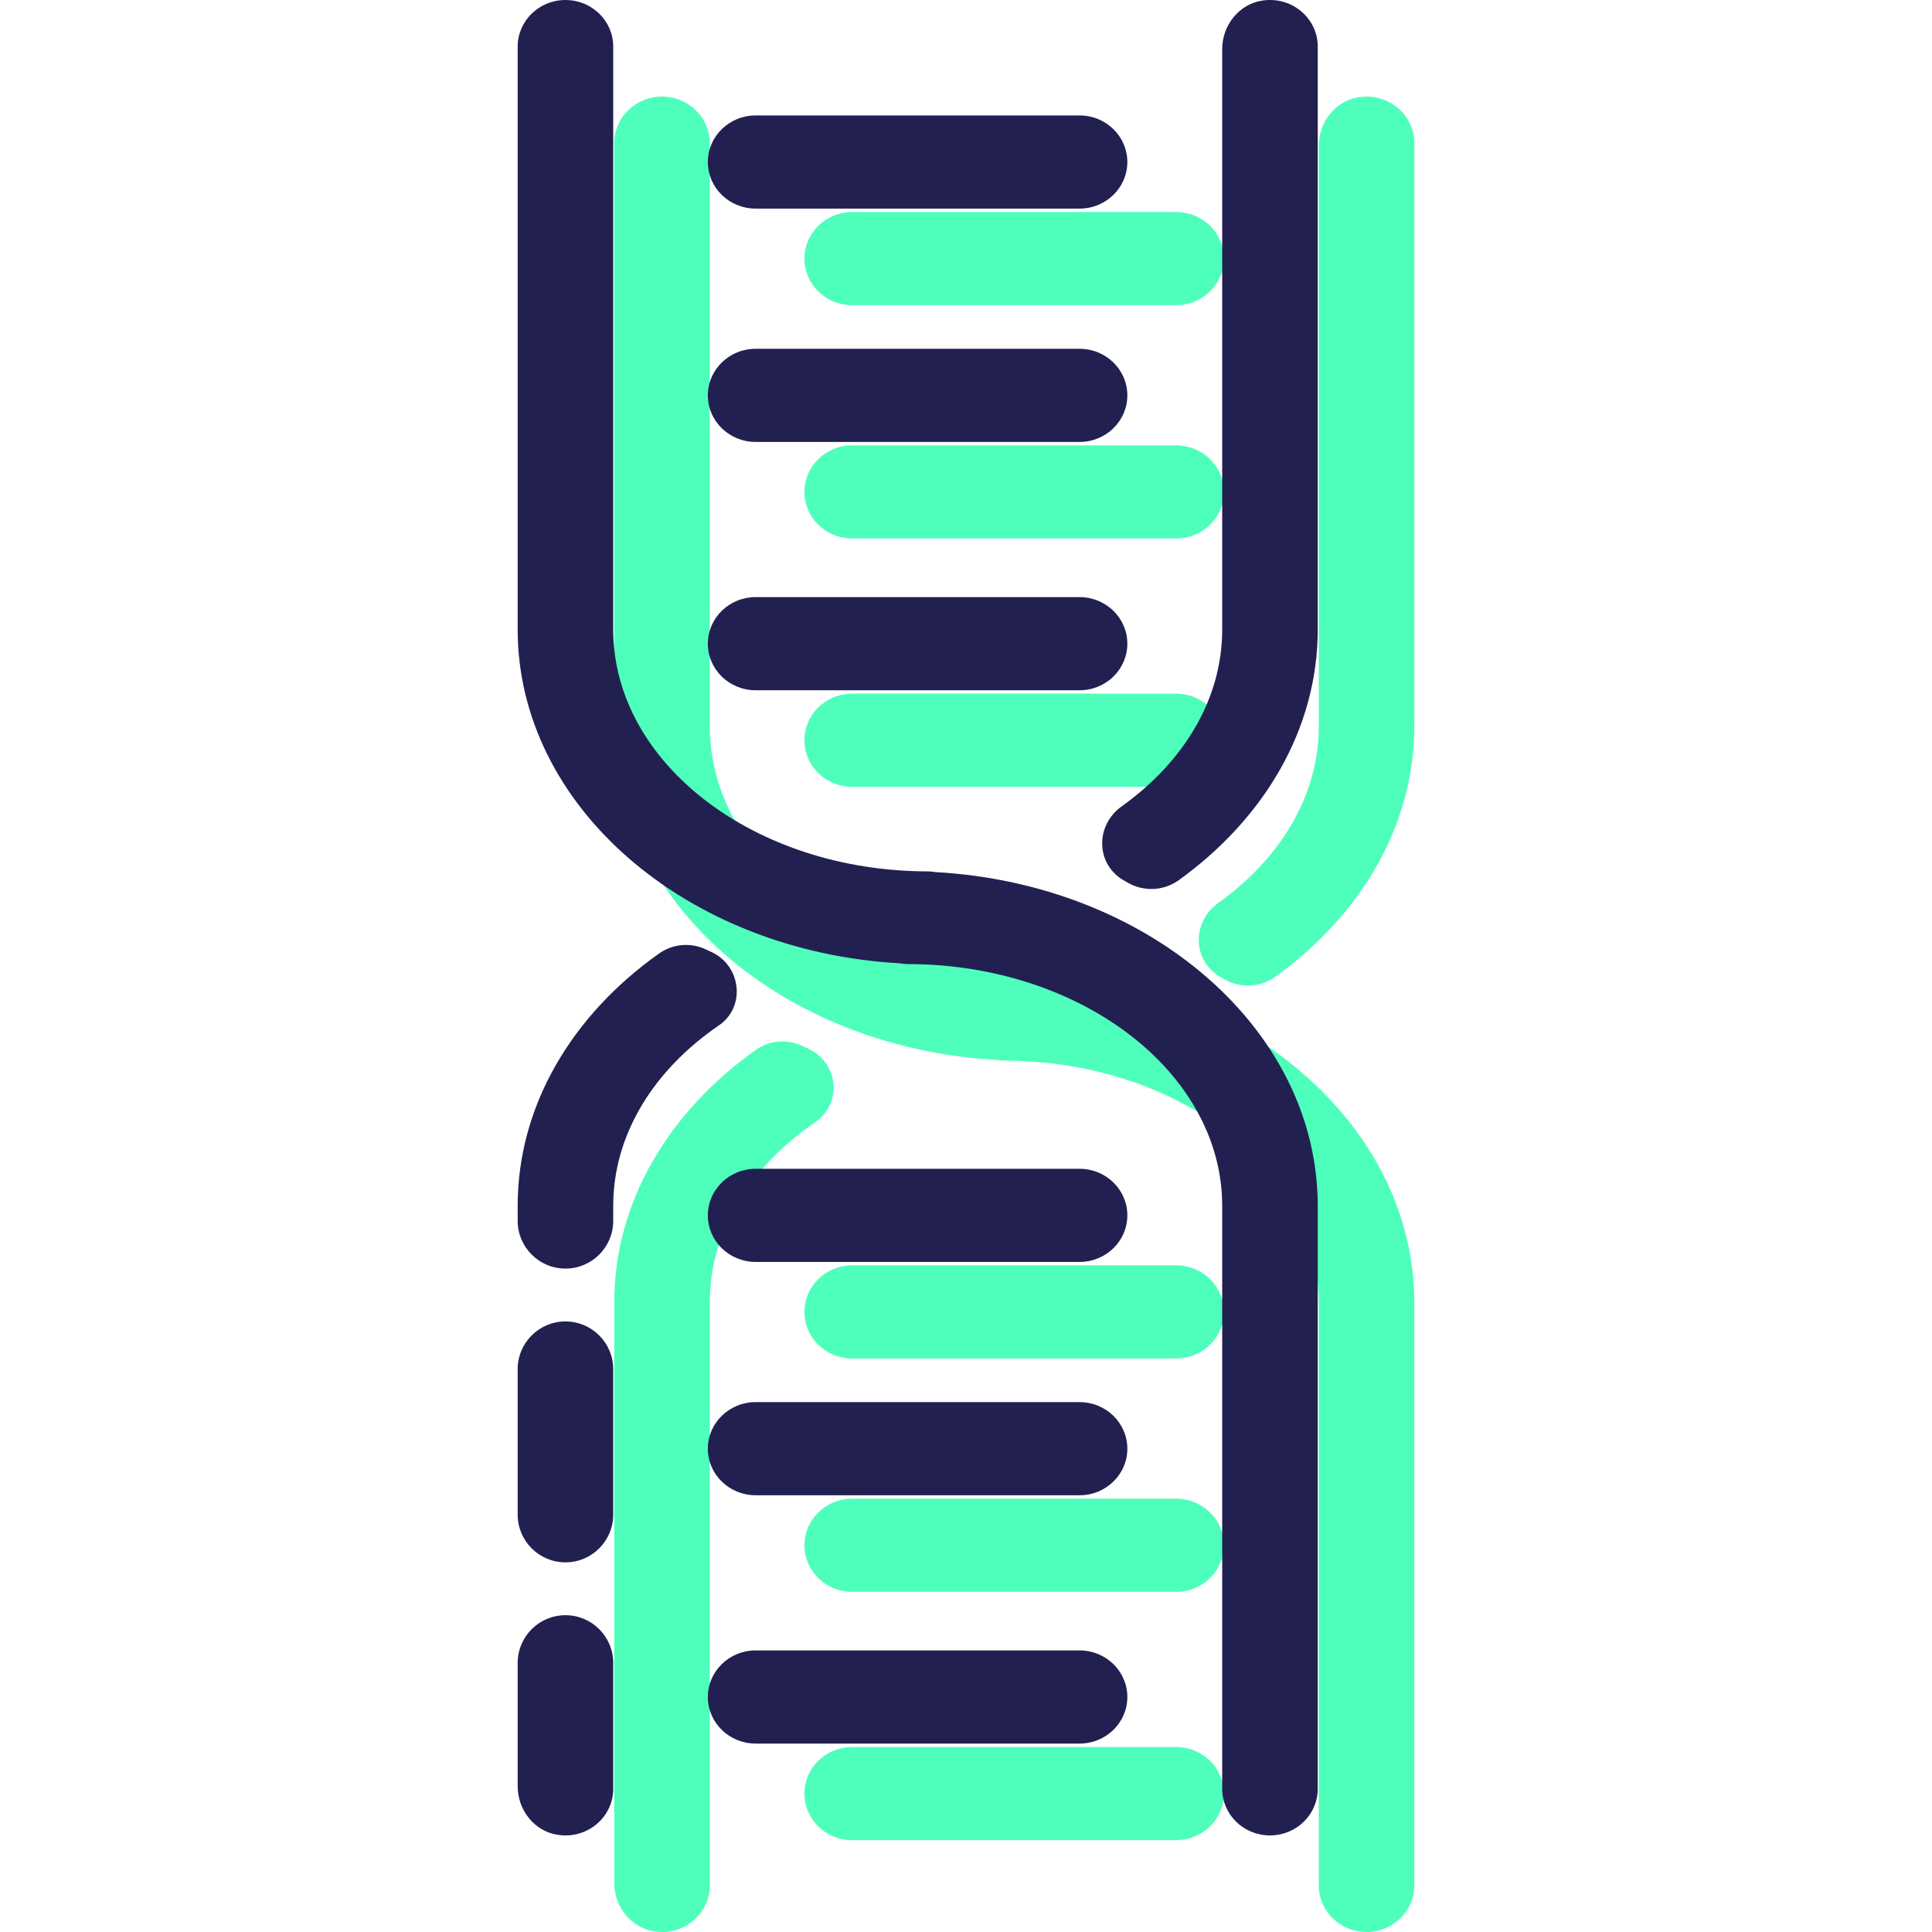
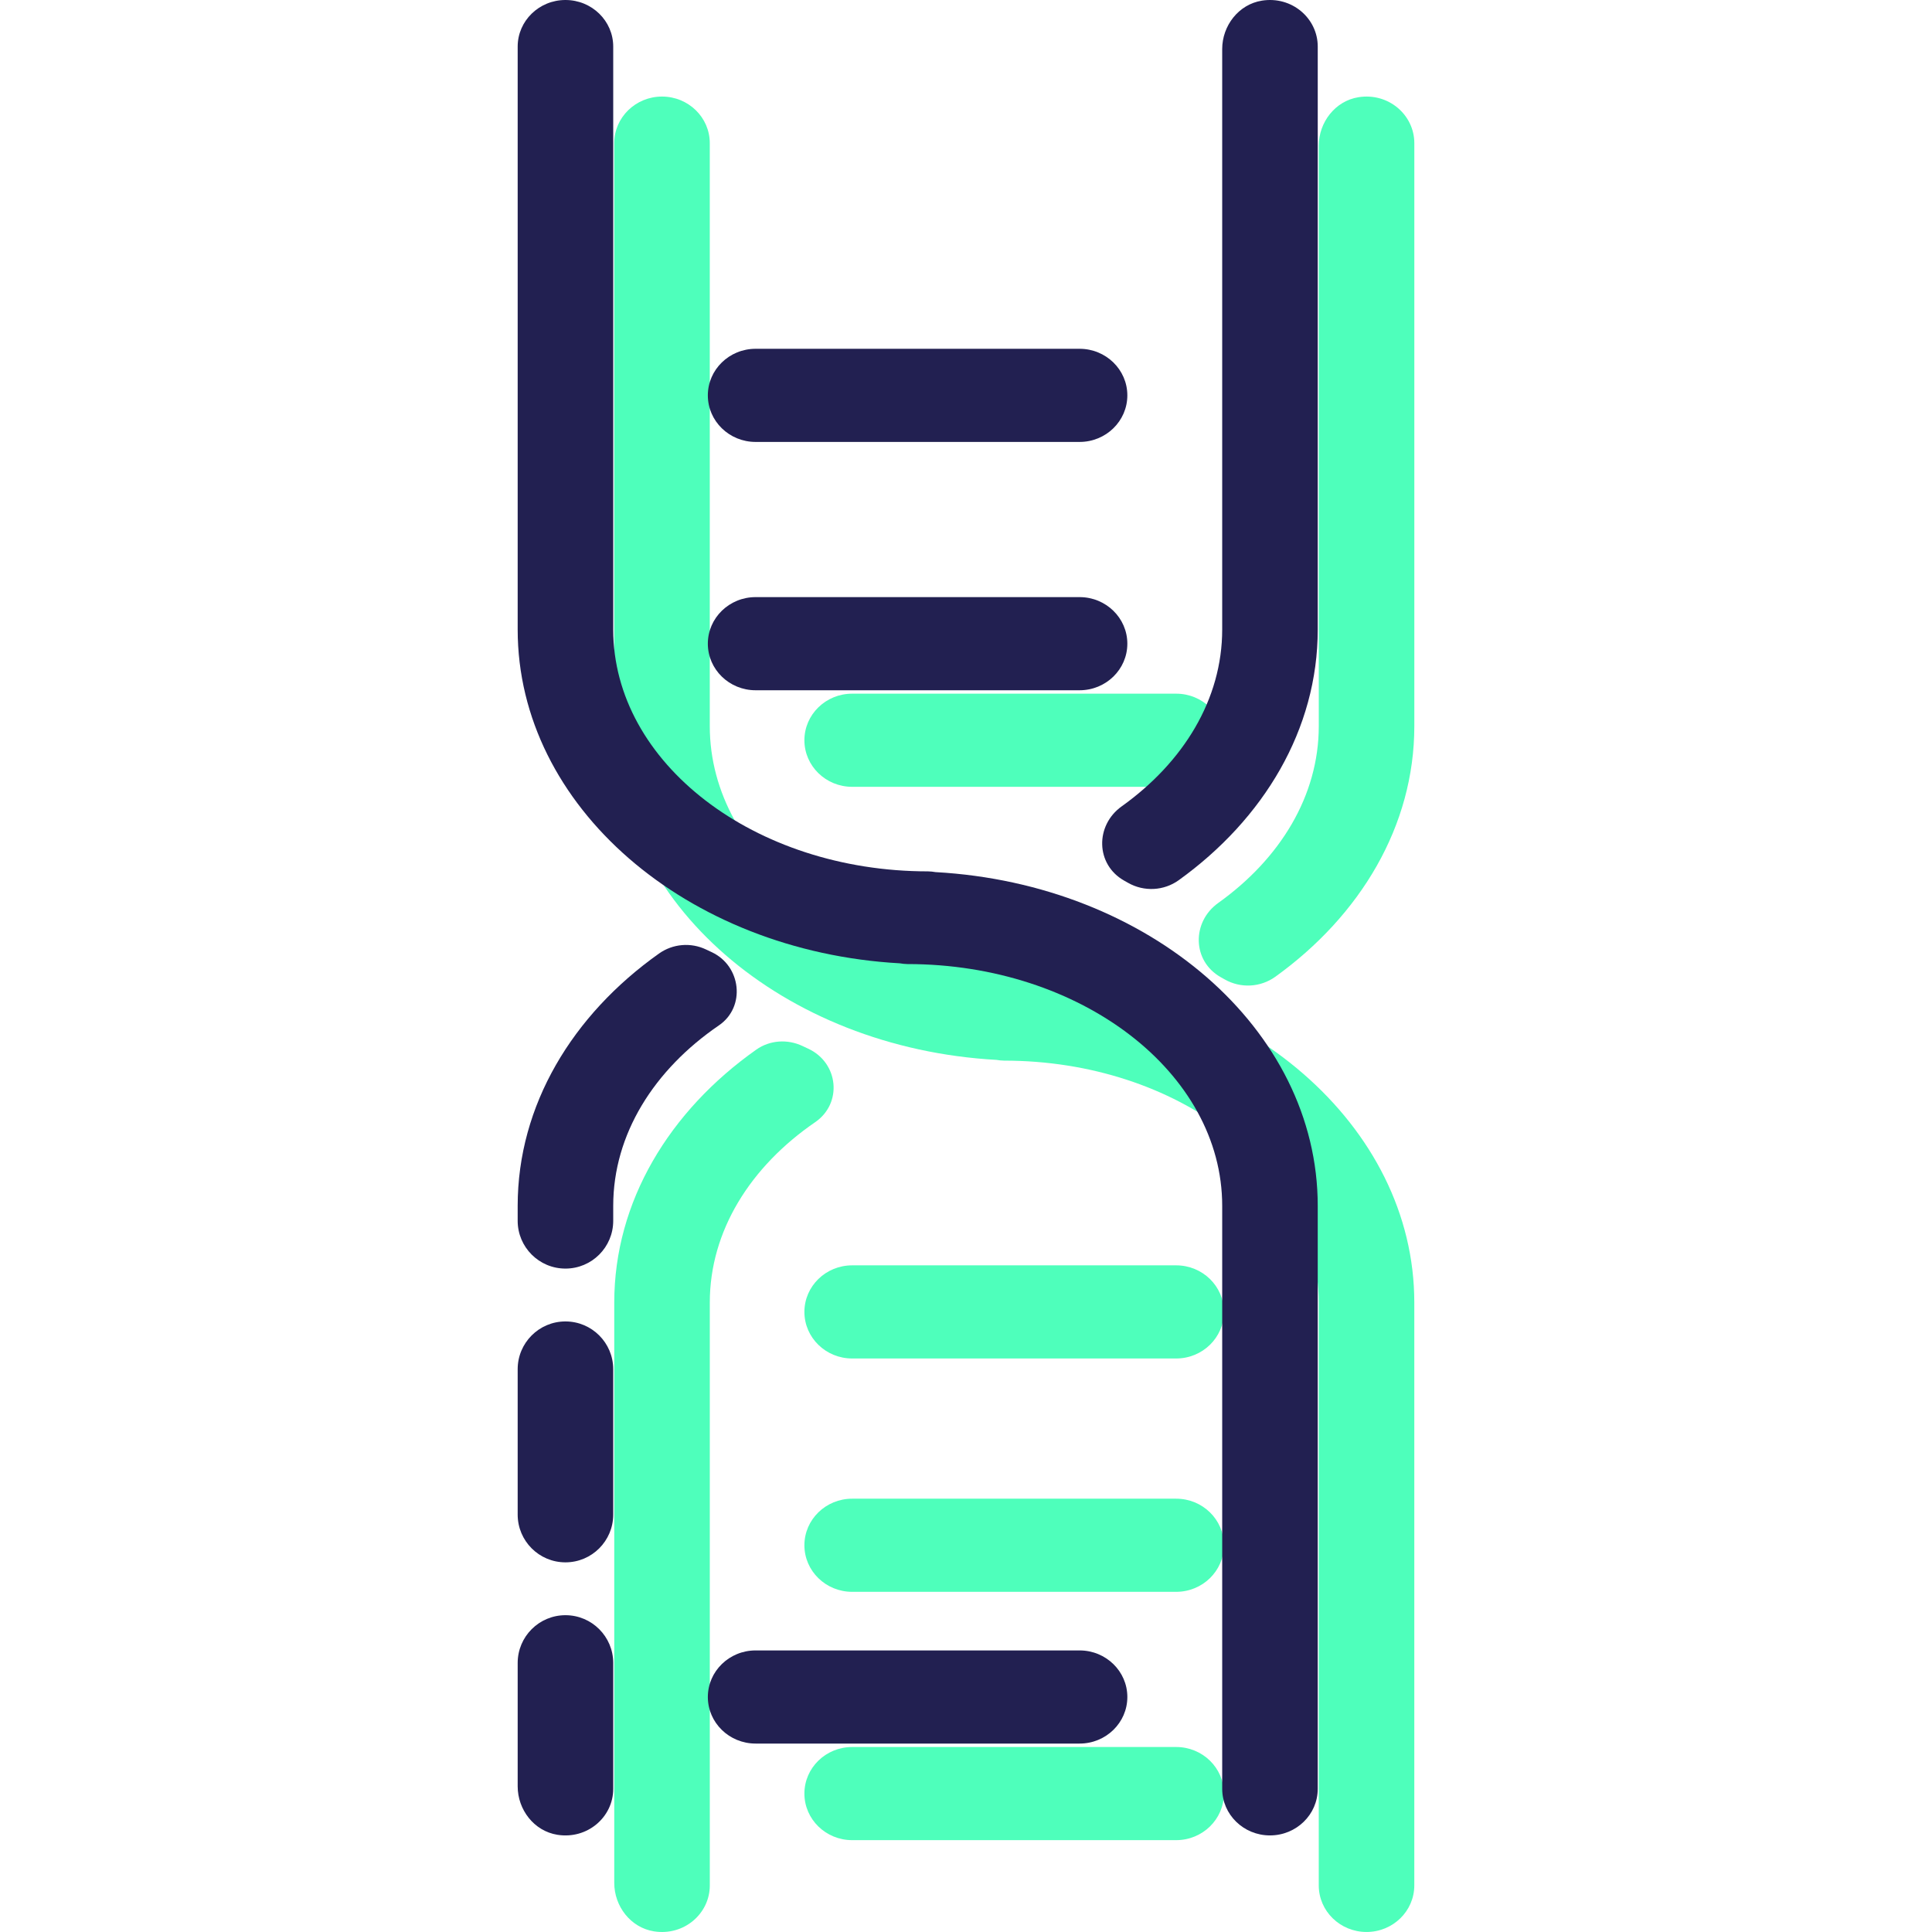
<svg xmlns="http://www.w3.org/2000/svg" version="1.1" id="Layer_1" x="0px" y="0px" viewBox="0 0 309.848 309.848" style="enable-background:new 0 0 309.848 309.848;" xml:space="preserve">
  <g>
    <g>
      <g>
        <path style="fill:#4EFFBB;" d="M165.524,155.353c-0.4-0.064-0.806-0.12-1.223-0.12c-27.829,0-50.469-17.398-50.469-38.78V22.955     c0-4.124-3.429-7.469-7.661-7.469s-7.661,3.345-7.661,7.469v93.495c0,28.381,27.117,51.63,61.297,53.53     c0.4,0.064,0.806,0.12,1.223,0.12c27.829,0,50.469,17.398,50.469,38.78v93.495c0,4.124,3.429,7.469,7.661,7.469     s7.661-3.345,7.661-7.469v-93.492C226.821,180.5,199.704,157.253,165.524,155.353z" />
        <path style="fill:#4EFFBB;" d="M129.61,168.18c-0.295-0.137-0.59-0.274-0.884-0.414c-2.417-1.153-5.268-0.963-7.445,0.575     c-13.931,9.839-22.768,24.35-22.768,40.543v93.095c0,3.721,2.606,7.168,6.374,7.766c4.798,0.762,8.949-2.831,8.949-7.367v-93.495     c0-11.482,6.538-21.808,16.896-28.909C135.153,176.939,134.496,170.448,129.61,168.18z" />
        <path style="fill:#4EFFBB;" d="M217.876,15.589c-3.765,0.598-6.374,4.045-6.374,7.766v93.095c0,11.193-6.214,21.283-16.122,28.36     c-4.279,3.056-4.188,9.331,0.409,11.914c0.21,0.117,0.42,0.236,0.63,0.356c2.557,1.451,5.732,1.281,8.114-0.432     c13.653-9.83,22.292-24.192,22.292-40.198V22.955C226.821,18.42,222.674,14.827,217.876,15.589z" />
-         <path style="fill:#4EFFBB;" d="M136.668,48.94h51.957c4.232,0,7.661-3.345,7.661-7.469s-3.429-7.469-7.661-7.469h-51.957     c-4.232,0-7.661,3.345-7.661,7.469S132.439,48.94,136.668,48.94z" />
        <path style="fill:#4EFFBB;" d="M136.668,126.187h51.957c4.232,0,7.661-3.345,7.661-7.469s-3.429-7.469-7.661-7.469h-51.957     c-4.232,0-7.661,3.345-7.661,7.469C129.006,122.842,132.439,126.187,136.668,126.187z" />
-         <path style="fill:#4EFFBB;" d="M136.668,86.365h51.957c4.232,0,7.661-3.345,7.661-7.469s-3.429-7.469-7.661-7.469h-51.957     c-4.232,0-7.661,3.345-7.661,7.469C129.006,83.018,132.439,86.365,136.668,86.365z" />
        <path style="fill:#4EFFBB;" d="M188.628,202.932h-51.96c-4.232,0-7.661,3.345-7.661,7.469s3.429,7.469,7.661,7.469h51.957     c4.232,0,7.661-3.345,7.661-7.469C196.286,206.274,192.857,202.932,188.628,202.932z" />
        <path style="fill:#4EFFBB;" d="M188.628,280.179h-51.96c-4.232,0-7.661,3.345-7.661,7.469s3.429,7.469,7.661,7.469h51.957     c4.232,0,7.661-3.345,7.661-7.469C196.286,283.521,192.857,280.179,188.628,280.179z" />
        <path style="fill:#4EFFBB;" d="M188.628,240.355h-51.96c-4.232,0-7.661,3.345-7.661,7.469s3.429,7.469,7.661,7.469h51.957     c4.232,0,7.661-3.345,7.661-7.469C196.286,243.699,192.857,240.355,188.628,240.355z" />
      </g>
      <g>
        <g>
          <path style="fill:#222051;" d="M150.038,139.867c-0.4-0.064-0.803-0.12-1.223-0.12c-27.829,0-50.469-17.398-50.469-38.78V7.469      C98.346,3.345,94.917,0,90.685,0c-4.229,0-7.661,3.345-7.661,7.469v93.495c0,28.384,27.117,51.63,61.297,53.53      c0.4,0.064,0.803,0.12,1.223,0.12c27.829,0,50.469,17.398,50.469,38.78v93.495c0,4.124,3.429,7.469,7.661,7.469      c4.229,0,7.661-3.345,7.661-7.469v-93.495C211.335,165.013,184.218,141.764,150.038,139.867z" />
        </g>
        <g>
          <path style="fill:#222051;" d="M90.685,203.452c4.232,0,7.661-3.429,7.661-7.661v-2.396c0-11.502,6.561-21.846,16.951-28.947      c4.331-2.959,3.584-9.544-1.173-11.753c-0.295-0.137-0.59-0.277-0.884-0.417c-2.446-1.167-5.329-0.925-7.542,0.642      c-13.878,9.836-22.675,24.318-22.675,40.475v2.396C83.023,200.022,86.456,203.452,90.685,203.452L90.685,203.452z" />
          <path style="fill:#222051;" d="M83.023,219.589v23.314c0,4.232,3.429,7.661,7.661,7.661l0,0c4.232,0,7.661-3.429,7.661-7.661      v-23.314c0-4.232-3.429-7.661-7.661-7.661l0,0C86.456,211.927,83.023,215.357,83.023,219.589z" />
          <path style="fill:#222051;" d="M90.685,259.04c-4.232,0-7.661,3.429-7.661,7.661v19.791c0,3.721,2.606,7.168,6.374,7.766      c4.798,0.762,8.949-2.831,8.949-7.367V266.7C98.346,262.469,94.917,259.04,90.685,259.04L90.685,259.04z" />
        </g>
        <g>
          <path style="fill:#222051;" d="M202.386,0.102c-3.765,0.598-6.374,4.045-6.374,7.766v93.095c0,11.193-6.214,21.283-16.122,28.36      c-4.279,3.056-4.188,9.331,0.409,11.914c0.21,0.12,0.42,0.236,0.63,0.356c2.557,1.451,5.732,1.281,8.114-0.432      c13.653-9.83,22.292-24.192,22.292-40.198V7.469C211.335,2.933,207.187-0.659,202.386,0.102z" />
        </g>
        <g>
-           <path style="fill:#222051;" d="M121.181,33.453h51.957c4.232,0,7.661-3.345,7.661-7.469s-3.429-7.469-7.661-7.469h-51.957      c-4.229,0-7.661,3.345-7.661,7.469S116.949,33.453,121.181,33.453z" />
-         </g>
+           </g>
        <g>
          <path style="fill:#222051;" d="M121.181,110.701h51.957c4.232,0,7.661-3.345,7.661-7.469s-3.429-7.469-7.661-7.469h-51.957      c-4.229,0-7.661,3.345-7.661,7.469S116.949,110.701,121.181,110.701z" />
        </g>
        <g>
          <path style="fill:#222051;" d="M121.181,70.876h51.957c4.232,0,7.661-3.345,7.661-7.469s-3.429-7.469-7.661-7.469h-51.957      c-4.229,0-7.661,3.345-7.661,7.469S116.949,70.876,121.181,70.876z" />
        </g>
        <g>
-           <path style="fill:#222051;" d="M173.139,187.446h-51.957c-4.229,0-7.661,3.345-7.661,7.469s3.429,7.469,7.661,7.469h51.957      c4.232,0,7.661-3.345,7.661-7.469C180.8,190.788,177.371,187.446,173.139,187.446z" />
-         </g>
+           </g>
        <g>
          <path style="fill:#222051;" d="M173.139,264.69h-51.957c-4.229,0-7.661,3.345-7.661,7.469s3.429,7.469,7.661,7.469h51.957      c4.232,0,7.661-3.345,7.661-7.469S177.371,264.69,173.139,264.69z" />
        </g>
        <g>
-           <path style="fill:#222051;" d="M173.139,224.868h-51.957c-4.229,0-7.661,3.345-7.661,7.469s3.429,7.469,7.661,7.469h51.957      c4.232,0,7.661-3.345,7.661-7.469S177.371,224.868,173.139,224.868z" />
-         </g>
+           </g>
      </g>
    </g>
  </g>
  <g>
</g>
  <g>
</g>
  <g>
</g>
  <g>
</g>
  <g>
</g>
  <g>
</g>
  <g>
</g>
  <g>
</g>
  <g>
</g>
  <g>
</g>
  <g>
</g>
  <g>
</g>
  <g>
</g>
  <g>
</g>
  <g>
</g>
</svg>